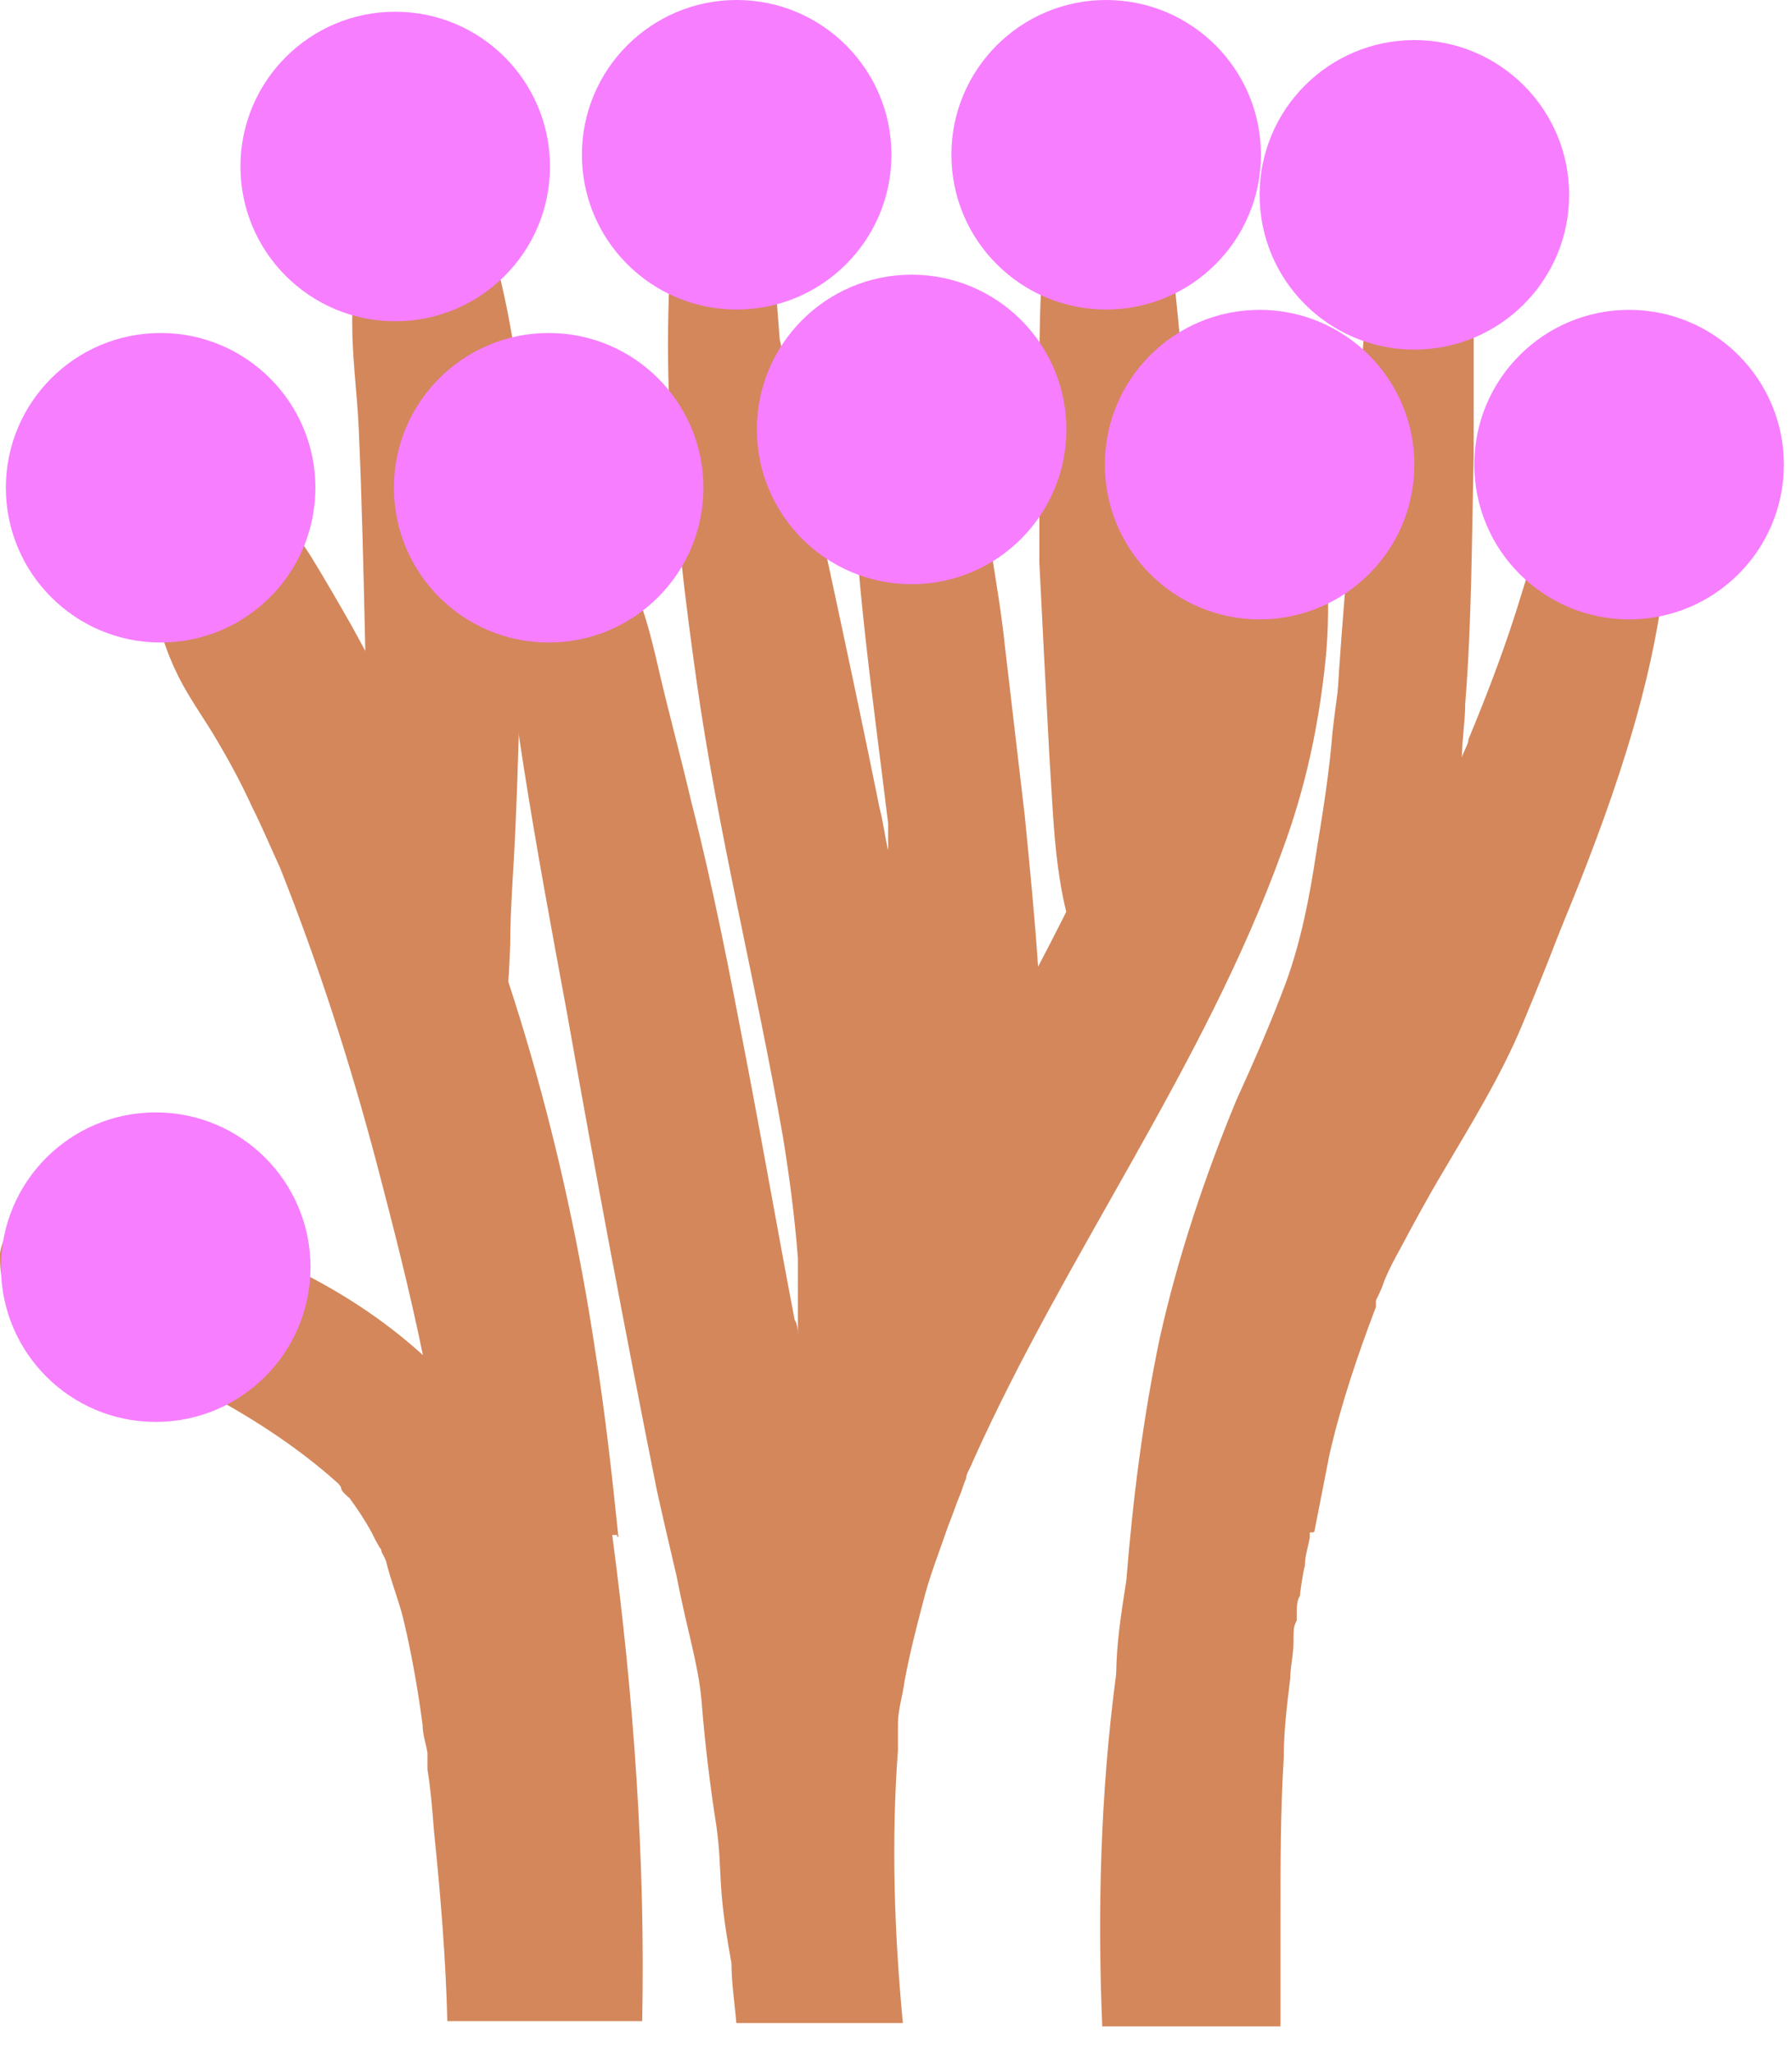
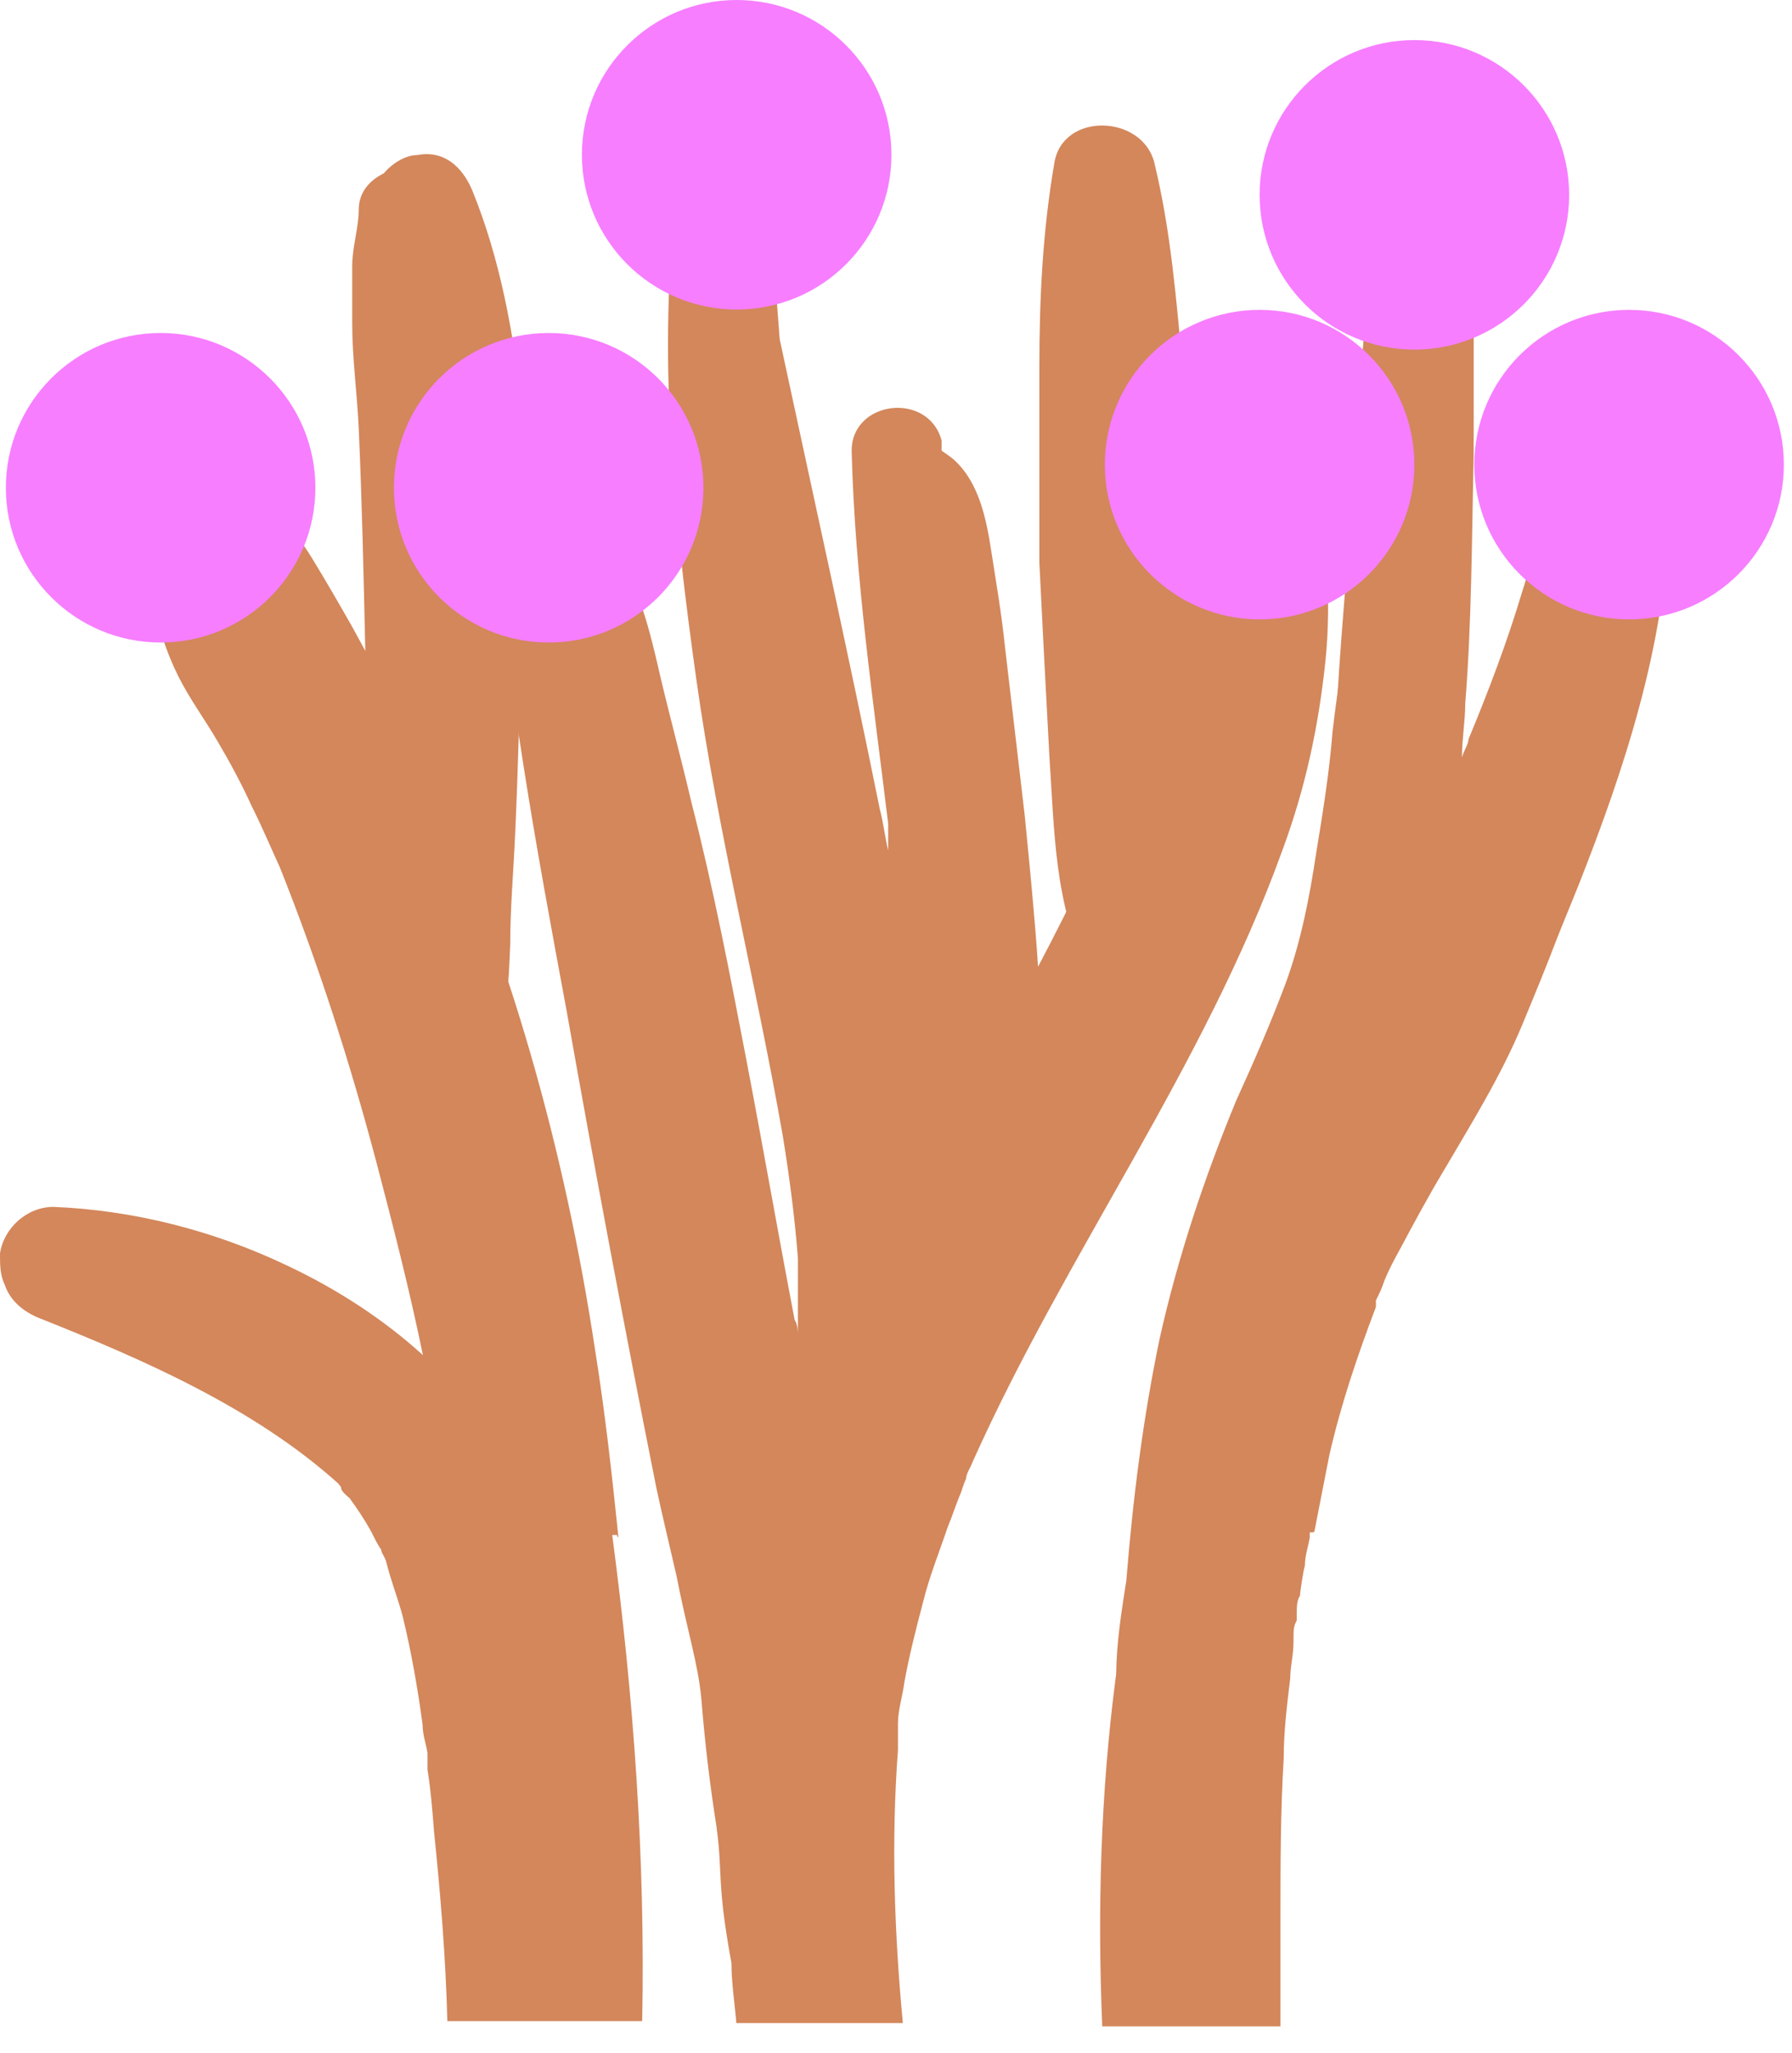
<svg xmlns="http://www.w3.org/2000/svg" fill="none" height="100%" overflow="visible" preserveAspectRatio="none" style="display: block;" viewBox="0 0 55 63" width="100%">
  <g id="Group">
    <g id="Group_2">
      <g id="Group_3">
        <path d="M40.34 47.01C40.49 46.24 40.65 45.43 40.8 44.66C41.16 43.08 41.67 41.59 42.23 40.11V39.91C42.33 39.71 42.43 39.5 42.49 39.3C42.64 38.94 42.8 38.64 43 38.28C43.41 37.51 43.82 36.75 44.28 35.98C45.15 34.5 46.07 33.02 46.73 31.43C47.09 30.56 47.45 29.69 47.8 28.77C48.06 28.11 48.41 27.29 48.72 26.47C50.1 22.89 51.28 19.01 51.22 15.18C51.22 14.77 51.07 14.41 50.86 14.16V13.75C50.76 13.03 50.35 12.42 49.58 12.32C48.86 12.22 48.2 12.68 47.94 13.39C47.48 14.97 47.22 16.61 46.71 18.19C46.25 19.72 45.69 21.2 45.07 22.69C45.07 22.84 44.92 23.05 44.87 23.25C44.87 22.69 44.97 22.13 44.97 21.61C45.17 19.11 45.17 16.55 45.23 14V10.22C45.23 8.89 45.08 7.51 44.97 6.18C44.82 4.39 42.41 4.44 42.21 6.18C41.95 8.74 41.8 11.24 41.6 13.79C41.45 16.35 41.19 18.95 41.04 21.51C40.89 23.96 40.68 26.47 40.43 28.92V29.18C39.92 31.53 39.25 33.83 38.64 36.13C37.57 38.17 36.65 40.32 36.03 42.57C35.72 43.69 35.47 44.82 35.26 45.99C34.8 47.83 34.49 49.67 34.24 51.51C33.78 55.04 33.68 58.61 33.83 62.19H39.3V58.87C39.3 57.23 39.3 55.6 39.4 53.96C39.4 53.14 39.5 52.32 39.6 51.51C39.6 51.15 39.7 50.79 39.7 50.39C39.7 49.99 39.7 49.93 39.8 49.73V49.53C39.8 49.33 39.8 49.12 39.9 48.97C39.9 48.87 40 48.2 40.05 48.05C40.05 47.74 40.15 47.49 40.2 47.18V47.03H40.3L40.34 47.01Z" fill="#D3875B" id="Vector" />
        <path d="M40.65 14.51C40.65 14.31 40.55 14.05 40.45 13.9C40.45 13.64 40.45 13.44 40.35 13.18C40.25 12.46 39.38 12 38.71 12.11C37.99 12.21 37.43 12.83 37.43 13.59C37.43 14.71 37.43 15.79 37.28 16.86C37.02 17.68 36.77 18.55 36.46 19.36C36.36 19.72 36.2 20.08 36.05 20.43C35.95 20.63 35.9 20.84 35.79 21.09V21.19C35.59 21.7 35.33 22.26 35.13 22.77C35.13 22.92 35.03 23.08 34.98 23.18C34.98 23.18 34.78 23.64 34.72 23.74C33.85 25.73 32.88 27.73 31.86 29.67C31.76 28.14 31.6 26.55 31.45 25.02C31.25 23.28 31.04 21.55 30.84 19.81C30.74 18.84 30.58 17.92 30.43 16.95C30.28 15.98 30.07 14.85 29.31 14.14C29.21 14.04 29.05 13.94 28.9 13.83V13.52C28.49 11.99 26.09 12.29 26.14 13.88C26.24 17.71 26.8 21.49 27.26 25.28V26.1C27.16 25.69 27.11 25.23 27 24.82C26.03 20.02 24.96 15.21 23.93 10.41C23.83 9.08 23.73 7.75 23.57 6.48C23.37 4.64 20.91 4.64 20.71 6.48C20.2 11.23 20.71 16.14 21.37 20.84C22.03 25.54 23.21 30.19 24.03 34.89C24.23 36.12 24.39 37.34 24.49 38.62V41.02C24.49 40.87 24.49 40.66 24.39 40.51C23.88 37.85 23.42 35.2 22.91 32.54C22.4 29.88 21.89 27.23 21.22 24.62C20.91 23.29 20.56 22.01 20.25 20.69C20.1 20.03 19.94 19.36 19.74 18.75C19.48 18.09 19.18 17.42 18.92 16.76C18.72 16.25 18.31 16.1 17.9 16.1C17.9 16 17.9 15.9 17.8 15.74C17.39 14.36 15.09 14.56 15.19 16.1C15.55 21.11 16.47 26.06 17.39 31.02C18.26 35.93 19.18 40.83 20.15 45.69C20.35 46.61 20.56 47.48 20.76 48.35C21.12 50.19 21.42 51.01 21.53 52.18C21.63 53.46 21.79 54.79 21.99 56.06C22.19 57.54 21.99 57.75 22.45 60.25C22.45 60.86 22.55 61.48 22.6 62.09H27.71C27.45 59.33 27.35 56.52 27.56 53.71V52.89C27.56 52.48 27.71 52.02 27.76 51.61C27.91 50.79 28.12 49.97 28.32 49.21C28.52 48.39 28.83 47.63 29.09 46.86C29.24 46.5 29.35 46.14 29.5 45.79C29.5 45.79 29.6 45.48 29.65 45.38C29.65 45.23 29.8 45.02 29.85 44.87C32.71 38.48 36.95 32.76 39.35 26.12C40.07 24.18 40.47 22.29 40.68 20.29C40.88 18.35 40.68 16.46 40.42 14.52H40.62L40.65 14.51Z" fill="#D3875B" id="Vector_2" />
        <path d="M18.98 47.17C18.78 45.23 18.57 43.34 18.26 41.4C17.34 35.32 15.65 29.29 13.1 23.72C12.38 22.19 11.62 20.71 10.8 19.22C10.39 18.5 9.98 17.79 9.57 17.12C9.06 16.3 8.45 15.59 7.78 14.87C6.91 13.9 5.17 14.72 5.22 15.89C4.91 16.25 4.76 16.71 4.96 17.27C4.7 17.58 4.6 17.99 4.7 18.45C4.85 19.22 5.11 20.03 5.47 20.75C5.83 21.47 6.29 22.08 6.7 22.79C7.06 23.4 7.42 24.07 7.72 24.73C8.08 25.45 8.33 26.06 8.59 26.62C9.77 29.58 10.74 32.6 11.55 35.66C12.06 37.6 12.57 39.59 12.98 41.59C11.75 40.47 10.32 39.55 8.79 38.83C6.54 37.76 4.09 37.14 1.64 37.04C0.82 37.04 0.11 37.7 0 38.47C0 38.83 2.44081e-05 39.13 0.15 39.44C0.3 39.9 0.71 40.26 1.22 40.46C4.44 41.74 7.81 43.22 10.37 45.52C10.37 45.52 10.47 45.62 10.47 45.67C10.47 45.77 10.67 45.93 10.73 45.98C10.99 46.34 11.19 46.64 11.39 47C11.49 47.2 11.59 47.41 11.7 47.56C11.7 47.66 11.8 47.76 11.85 47.92C12 48.53 12.21 49.04 12.36 49.61C12.62 50.68 12.82 51.81 12.97 52.93C12.97 53.24 13.07 53.49 13.12 53.8V54.31C13.22 54.92 13.27 55.54 13.32 56.2C13.52 58.14 13.68 60.08 13.73 62.03H19.71C19.81 57.07 19.45 52.07 18.79 47.11H18.94V47.16L18.98 47.17Z" fill="#D3875B" id="Vector_3" />
      </g>
      <path d="M4.93 19.72C7.553 19.72 9.68 17.593 9.68 14.97C9.68 12.347 7.553 10.22 4.93 10.22C2.307 10.22 0.18 12.347 0.18 14.97C0.18 17.593 2.307 19.72 4.93 19.72Z" fill="#F77EFF" id="Vector_4" />
-       <path d="M4.78 43.64C7.403 43.64 9.53 41.513 9.53 38.89C9.53 36.267 7.403 34.14 4.78 34.14C2.157 34.14 0.03 36.267 0.03 38.89C0.03 41.513 2.157 43.64 4.78 43.64Z" fill="#F77EFF" id="Vector_5" />
      <path d="M22.61 9.5C25.233 9.5 27.36 7.373 27.36 4.75C27.36 2.127 25.233 0 22.61 0C19.987 0 17.86 2.127 17.86 4.75C17.86 7.373 19.987 9.5 22.61 9.5Z" fill="#F77EFF" id="Vector_6" />
      <path d="M43.41 10.73C46.033 10.73 48.16 8.603 48.16 5.98C48.16 3.357 46.033 1.23 43.41 1.23C40.787 1.23 38.66 3.357 38.66 5.98C38.66 8.603 40.787 10.73 43.41 10.73Z" fill="#F77EFF" id="Vector_7" />
      <path d="M50 19.01C52.623 19.01 54.75 16.883 54.75 14.26C54.75 11.637 52.623 9.51 50 9.51C47.377 9.51 45.25 11.637 45.25 14.26C45.25 16.883 47.377 19.01 50 19.01Z" fill="#F77EFF" id="Vector_8" />
      <path d="M16.02 12.52C15.76 10.22 15.36 7.97 14.49 5.83C14.18 5.11 13.62 4.6 12.8 4.76C12.44 4.76 12.03 5.02 11.78 5.32C11.37 5.52 11.01 5.88 11.01 6.44C11.01 7 10.81 7.56 10.81 8.18V9.92C10.81 10.99 10.96 12.07 11.01 13.14C11.11 15.39 11.16 17.64 11.21 19.89V26.64C11.21 28.99 10.85 31.29 11.21 33.64C11.36 34.41 12.23 34.97 12.95 34.97C13.67 34.97 14.43 34.41 14.69 33.64C14.69 33.49 14.69 33.38 14.79 33.23C14.99 33.03 15.1 32.82 15.2 32.57C15.56 31.39 15.61 30.17 15.66 28.99C15.66 27.87 15.76 26.74 15.81 25.62C15.91 23.42 15.96 21.28 16.01 19.08C16.01 16.88 16.16 14.74 15.91 12.59H16.01V12.54L16.02 12.52Z" fill="#D3875B" id="Vector_9" />
-       <path d="M12.13 9.86C14.753 9.86 16.88 7.733 16.88 5.11C16.88 2.487 14.753 0.36 12.13 0.36C9.507 0.36 7.38 2.487 7.38 5.11C7.38 7.733 9.507 9.86 12.13 9.86Z" fill="#F77EFF" id="Vector_10" />
      <path d="M16.84 19.72C19.463 19.72 21.59 17.593 21.59 14.97C21.59 12.347 19.463 10.22 16.84 10.22C14.217 10.22 12.09 12.347 12.09 14.97C12.09 17.593 14.217 19.72 16.84 19.72Z" fill="#F77EFF" id="Vector_11" />
    </g>
    <path d="M43.92 18.04C43.56 16.61 41.26 16.92 41.31 18.4C41.31 19.78 41.05 21.11 40.9 22.44C40.8 23.72 40.59 25 40.39 26.22C40.19 27.55 39.93 28.88 39.47 30.15C39.01 31.38 38.5 32.55 37.94 33.78C36.97 36.13 36.15 38.58 35.59 41.09C35.08 43.54 34.77 46 34.57 48.5C34.42 49.47 34.26 50.44 34.26 51.41C34.16 53.45 34.11 55.65 34.52 57.59C34.52 57.79 34.67 57.95 34.78 58.15C35.29 59.73 37.9 59.73 38.25 58C38.81 55.39 38.56 52.63 38.76 49.98C38.96 47.33 38.96 47.32 39.12 45.99V45.43C39.12 45.12 39.22 44.82 39.27 44.51C39.37 43.9 39.47 43.28 39.58 42.67C40.04 40.11 40.6 37.56 41.52 35.11C41.98 33.88 42.49 32.71 42.95 31.43C43.41 30.15 43.67 28.82 43.87 27.5C44.13 25.92 44.33 24.33 44.38 22.7C44.38 21.06 44.12 19.53 43.77 17.95L43.87 18.05H43.92V18.04Z" fill="#D3875B" id="Vector_12" />
    <path d="M37.12 23.1C37.02 21.11 36.86 19.11 36.76 17.12C36.66 15.18 36.45 13.24 36.3 11.29C36.1 9.19 35.94 7.1 35.43 5C35.07 3.52 32.62 3.42 32.36 5C32 7.1 31.9 9.14 31.9 11.29V17.27C32 19.26 32.1 21.26 32.21 23.25C32.36 25.45 32.36 27.8 33.39 29.79C34.16 31.37 36.46 30.81 36.92 29.33C37.53 27.34 37.23 25.14 37.12 23.1Z" fill="#D3875B" id="Vector_13" />
-     <path d="M33.95 9.5C36.573 9.5 38.7 7.373 38.7 4.75C38.7 2.127 36.573 0 33.95 0C31.327 0 29.2 2.127 29.2 4.75C29.2 7.373 31.327 9.5 33.95 9.5Z" fill="#F77EFF" id="Vector_14" />
-     <path d="M27.98 17.93C30.603 17.93 32.73 15.803 32.73 13.18C32.73 10.557 30.603 8.43 27.98 8.43C25.357 8.43 23.23 10.557 23.23 13.18C23.23 15.803 25.357 17.93 27.98 17.93Z" fill="#F77EFF" id="Vector_15" />
    <path d="M38.66 19.01C41.283 19.01 43.41 16.883 43.41 14.26C43.41 11.637 41.283 9.51 38.66 9.51C36.037 9.51 33.91 11.637 33.91 14.26C33.91 16.883 36.037 19.01 38.66 19.01Z" fill="#F77EFF" id="Vector_16" />
  </g>
</svg>